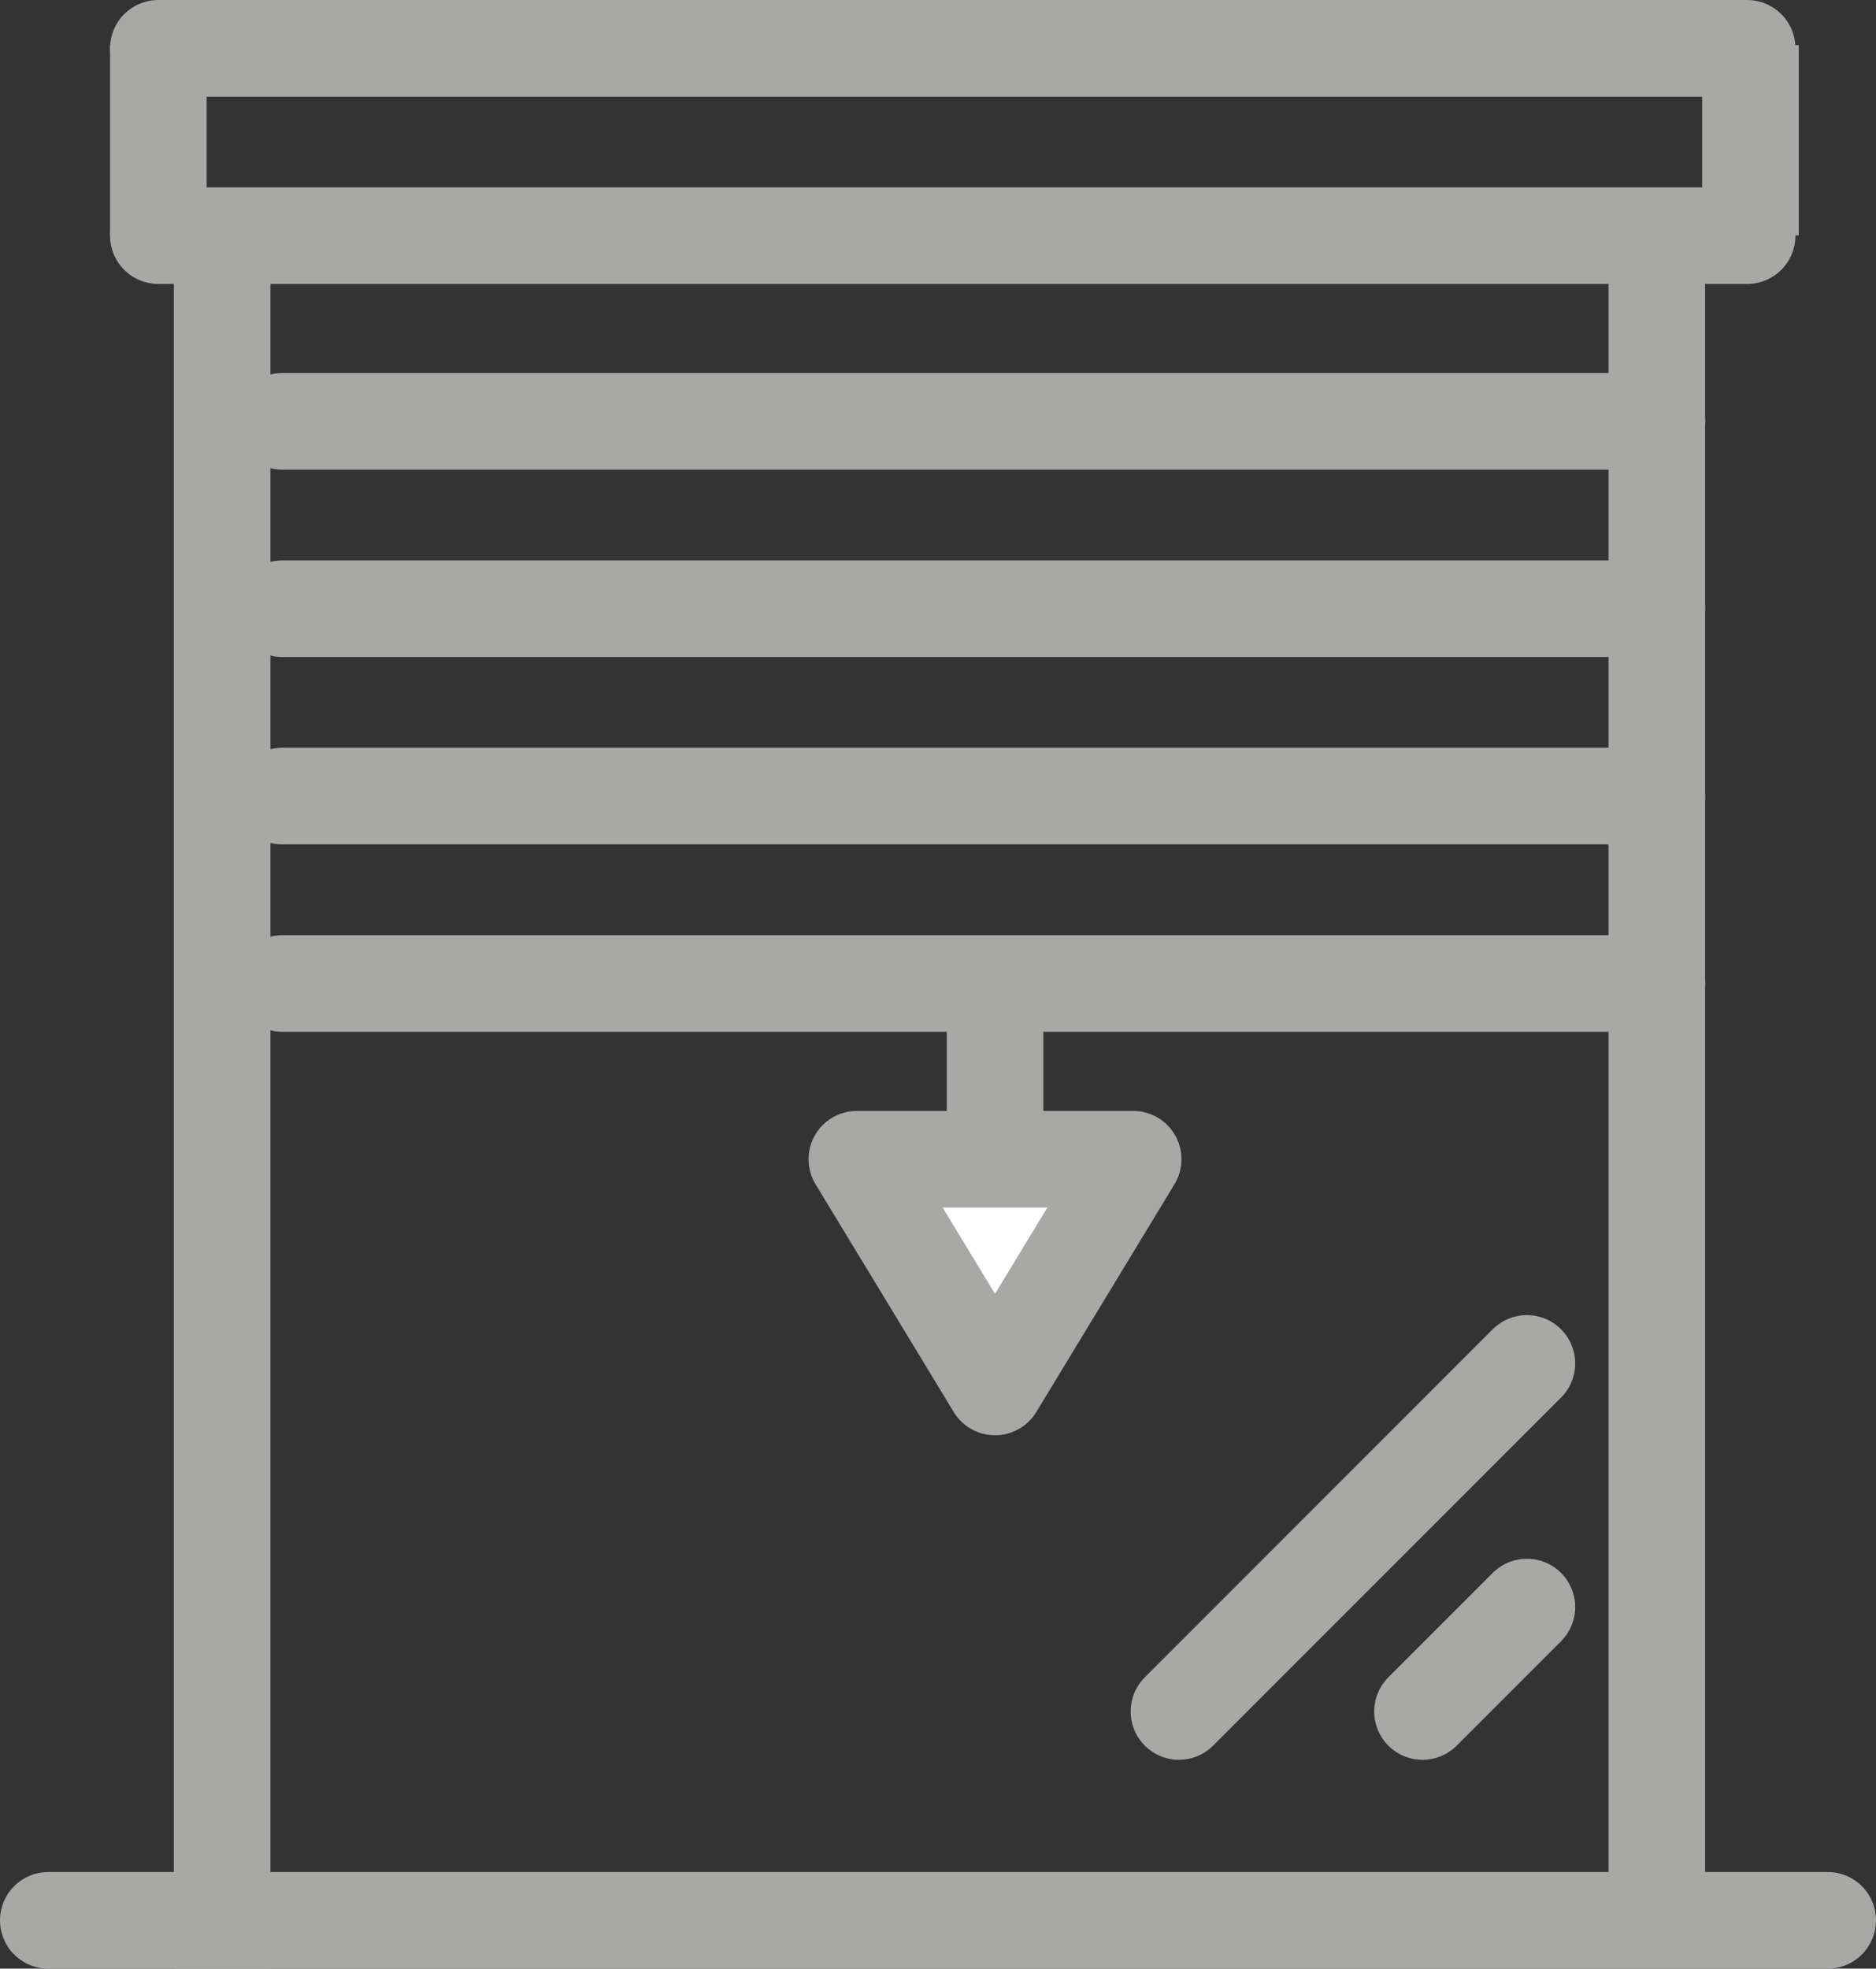
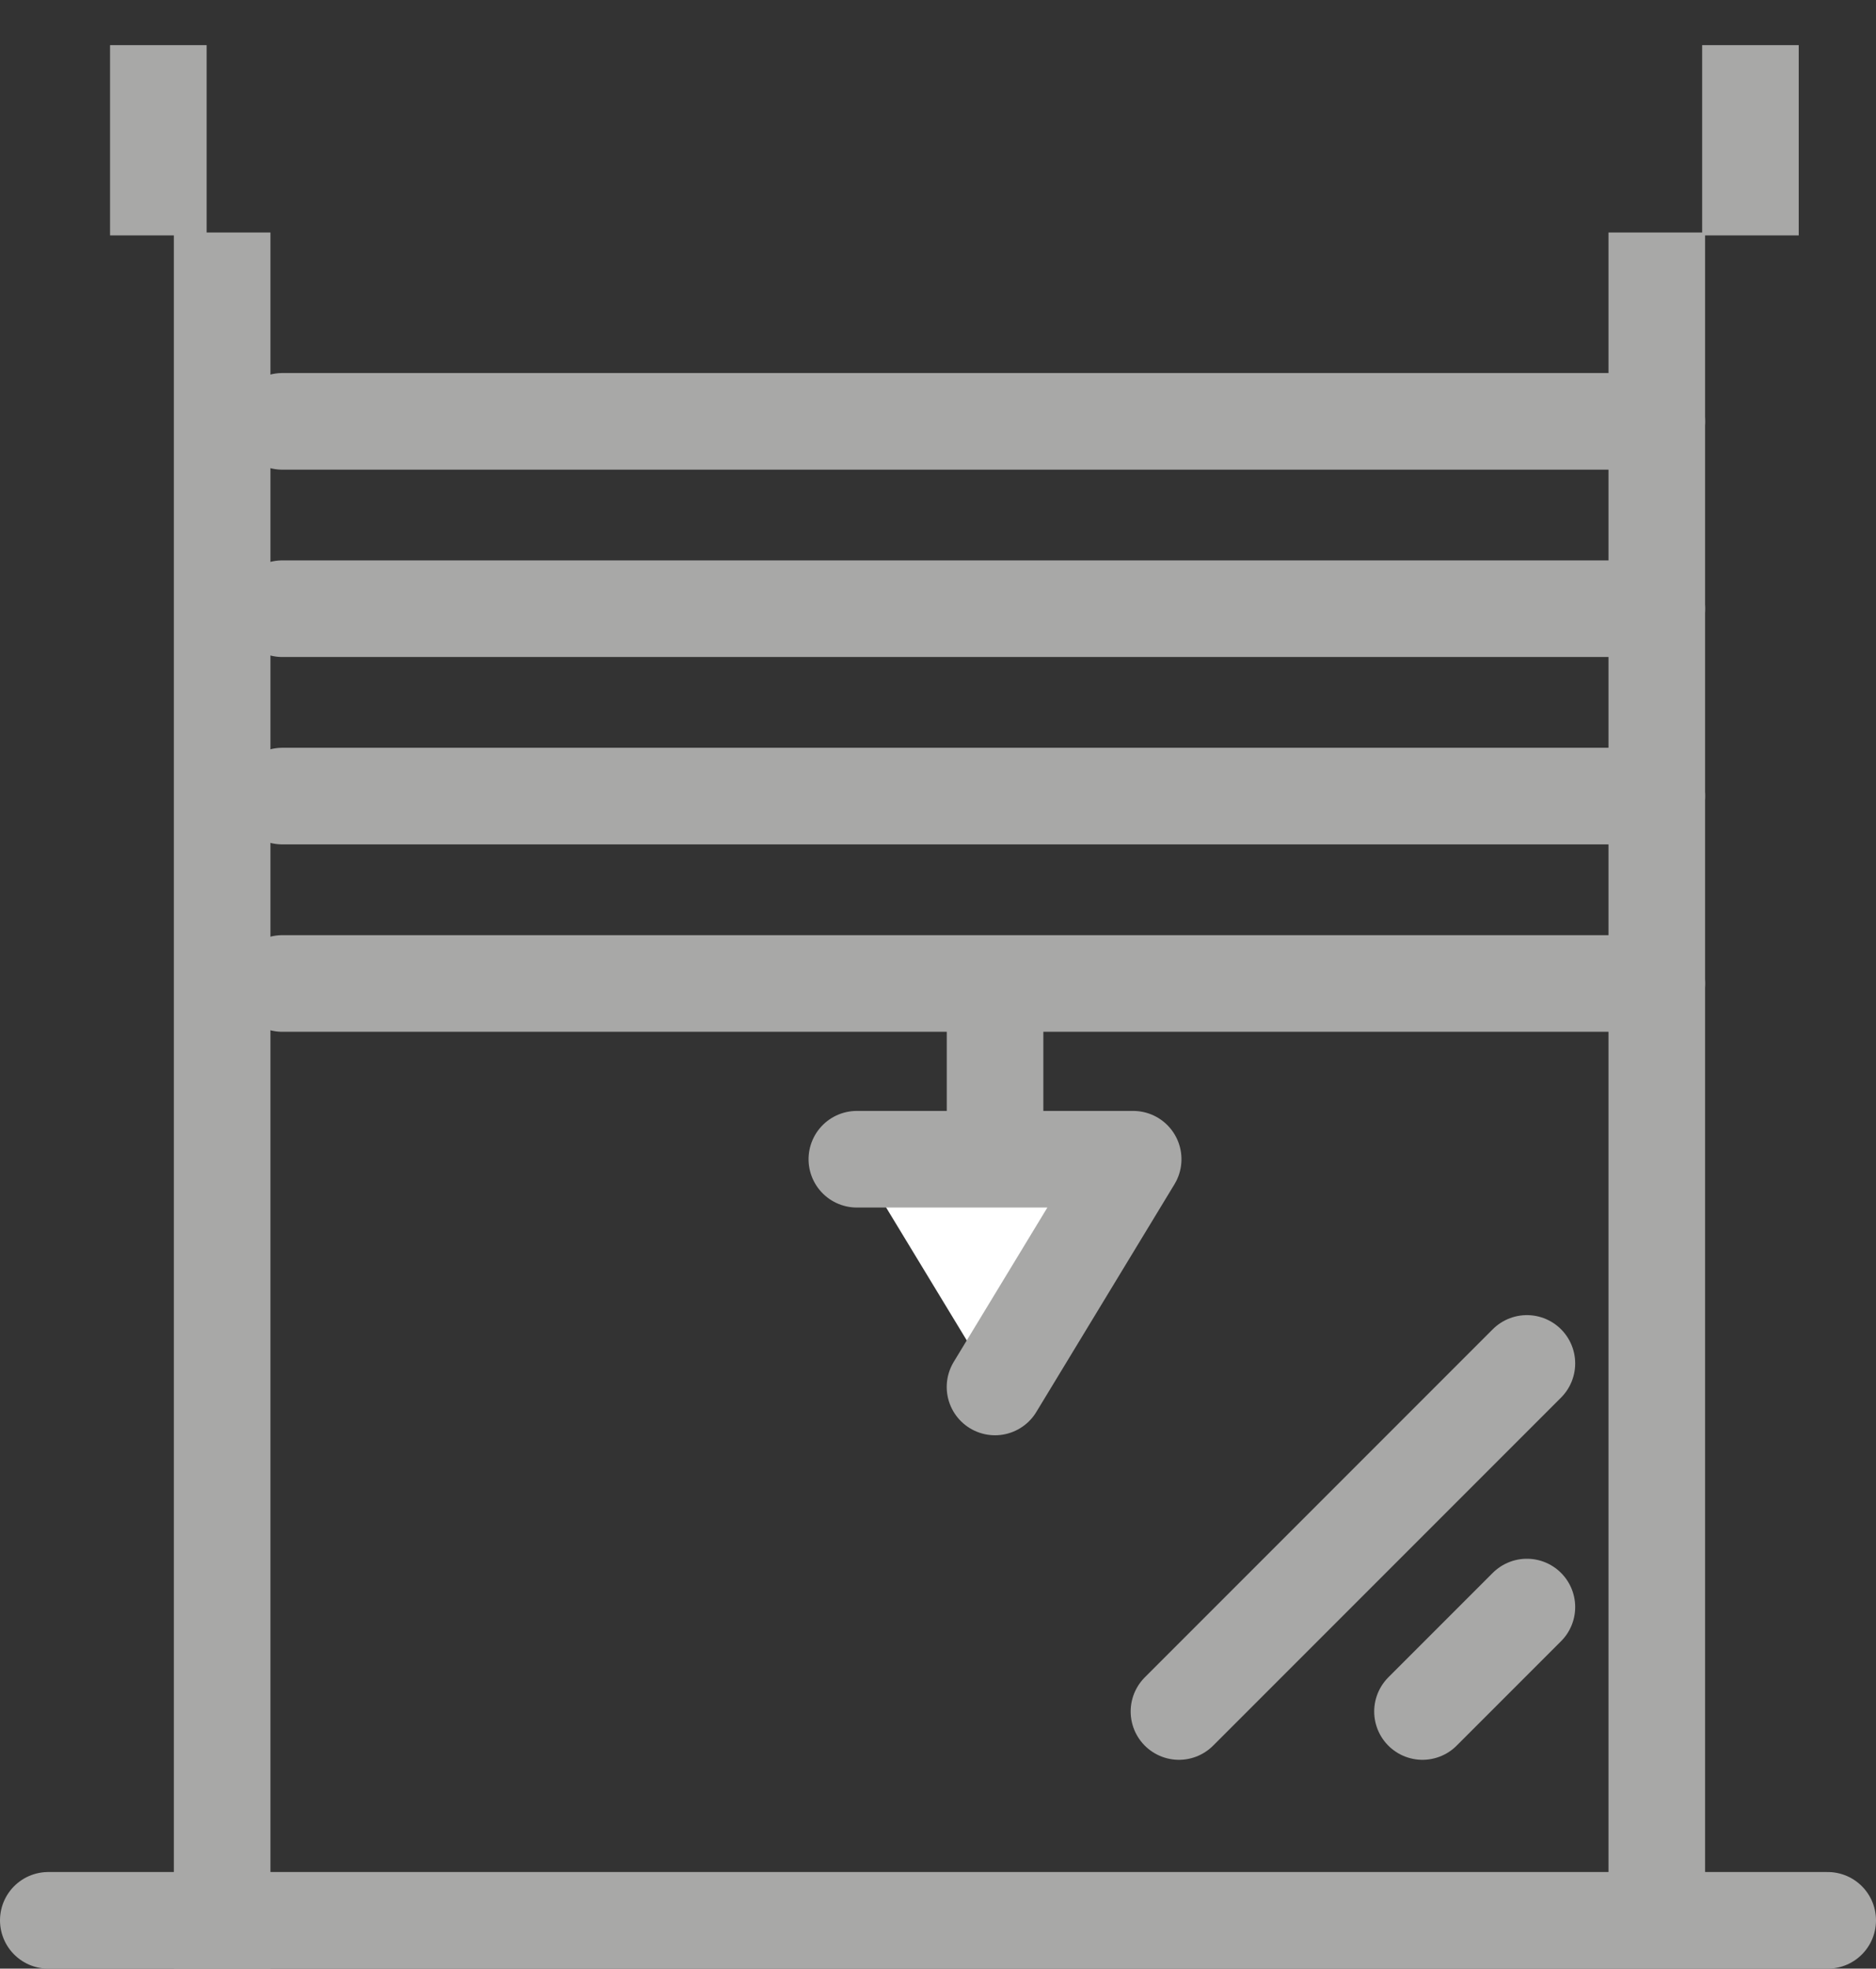
<svg xmlns="http://www.w3.org/2000/svg" width="38.847" height="40.751" viewBox="0 0 38.847 40.751">
  <rect x="0" y="0" width="38.847" height="40.751" fill="#333333" stroke="none" />
  <g id="ico-prod-veranda" transform="translate(-145.269 1)">
    <g id="Group_27" data-name="Group 27" transform="translate(146.269 0)">
      <line id="Line_40" data-name="Line 40" x2="36.847" transform="translate(0 38.751)" fill="none" stroke="#a8a8a7" stroke-linecap="round" stroke-linejoin="round" stroke-width="2" />
-       <path id="Line_40-2" data-name="Line 40" d="M.409.018h32.9" transform="translate(1.87 -0.018)" fill="none" stroke="#a8a8a7" stroke-linecap="round" stroke-width="2" />
-       <path id="Line_40-3" data-name="Line 40" d="M.409.018h32.9" transform="translate(1.87 3.86)" fill="none" stroke="#a8a8a7" stroke-linecap="round" stroke-width="2" />
      <line id="Line_40-4" data-name="Line 40" x2="28.462" transform="translate(4.846 7.722)" fill="none" stroke="#a8a8a7" stroke-linecap="round" stroke-linejoin="round" stroke-width="2" />
      <line id="Line_40-5" data-name="Line 40" x2="28.462" transform="translate(4.846 11.6)" fill="none" stroke="#a8a8a7" stroke-linecap="round" stroke-linejoin="round" stroke-width="2" />
      <line id="Line_40-6" data-name="Line 40" x2="28.462" transform="translate(4.846 15.479)" fill="none" stroke="#a8a8a7" stroke-linecap="round" stroke-linejoin="round" stroke-width="2" />
      <line id="Line_40-7" data-name="Line 40" x2="28.462" transform="translate(4.846 19.358)" fill="none" stroke="#a8a8a7" stroke-linecap="round" stroke-linejoin="round" stroke-width="2" />
      <g id="Group_25" data-name="Group 25" transform="translate(2.279 0.934)">
        <line id="Line_41" data-name="Line 41" y2="33.938" transform="translate(1.321 3.879)" fill="none" stroke="#a8a8a7" stroke-linecap="square" stroke-linejoin="round" stroke-width="2" />
        <line id="Line_43" data-name="Line 43" y2="33.217" transform="translate(31.029 3.879)" fill="none" stroke="#a8a8a7" stroke-linecap="square" stroke-linejoin="round" stroke-width="2" />
        <line id="Line_43-2" data-name="Line 43" y2="1.939" transform="translate(32.968 0)" fill="none" stroke="#a8a8a7" stroke-linecap="square" stroke-linejoin="round" stroke-width="2" />
        <line id="Line_43-3" data-name="Line 43" y2="1.939" transform="translate(0 0)" fill="none" stroke="#a8a8a7" stroke-linecap="square" stroke-linejoin="round" stroke-width="2" />
      </g>
      <g id="Group_26" data-name="Group 26" transform="translate(23.413 27.223)">
        <line id="Line_45" data-name="Line 45" y1="2.162" x2="2.162" transform="translate(5.043 5.043)" fill="none" stroke="#a8a8a7" stroke-linecap="round" stroke-linejoin="round" stroke-width="2" />
        <line id="Line_46" data-name="Line 46" y1="7.205" x2="7.205" fill="none" stroke="#a8a8a7" stroke-linecap="round" stroke-linejoin="round" stroke-width="2" />
      </g>
    </g>
-     <path id="Path_166" data-name="Path 166" d="M0,5.722V0L4.714,2.861Z" transform="translate(168.734 22.996) rotate(90)" fill="#fff" stroke="#a8a8a7" stroke-linecap="round" stroke-linejoin="round" stroke-width="2" />
+     <path id="Path_166" data-name="Path 166" d="M0,5.722V0L4.714,2.861" transform="translate(168.734 22.996) rotate(90)" fill="#fff" stroke="#a8a8a7" stroke-linecap="round" stroke-linejoin="round" stroke-width="2" />
    <line id="Line_21" data-name="Line 21" x1="3.344" transform="translate(165.874 19.392) rotate(90)" fill="none" stroke="#a8a8a7" stroke-linecap="round" stroke-linejoin="round" stroke-width="2" />
  </g>
</svg>